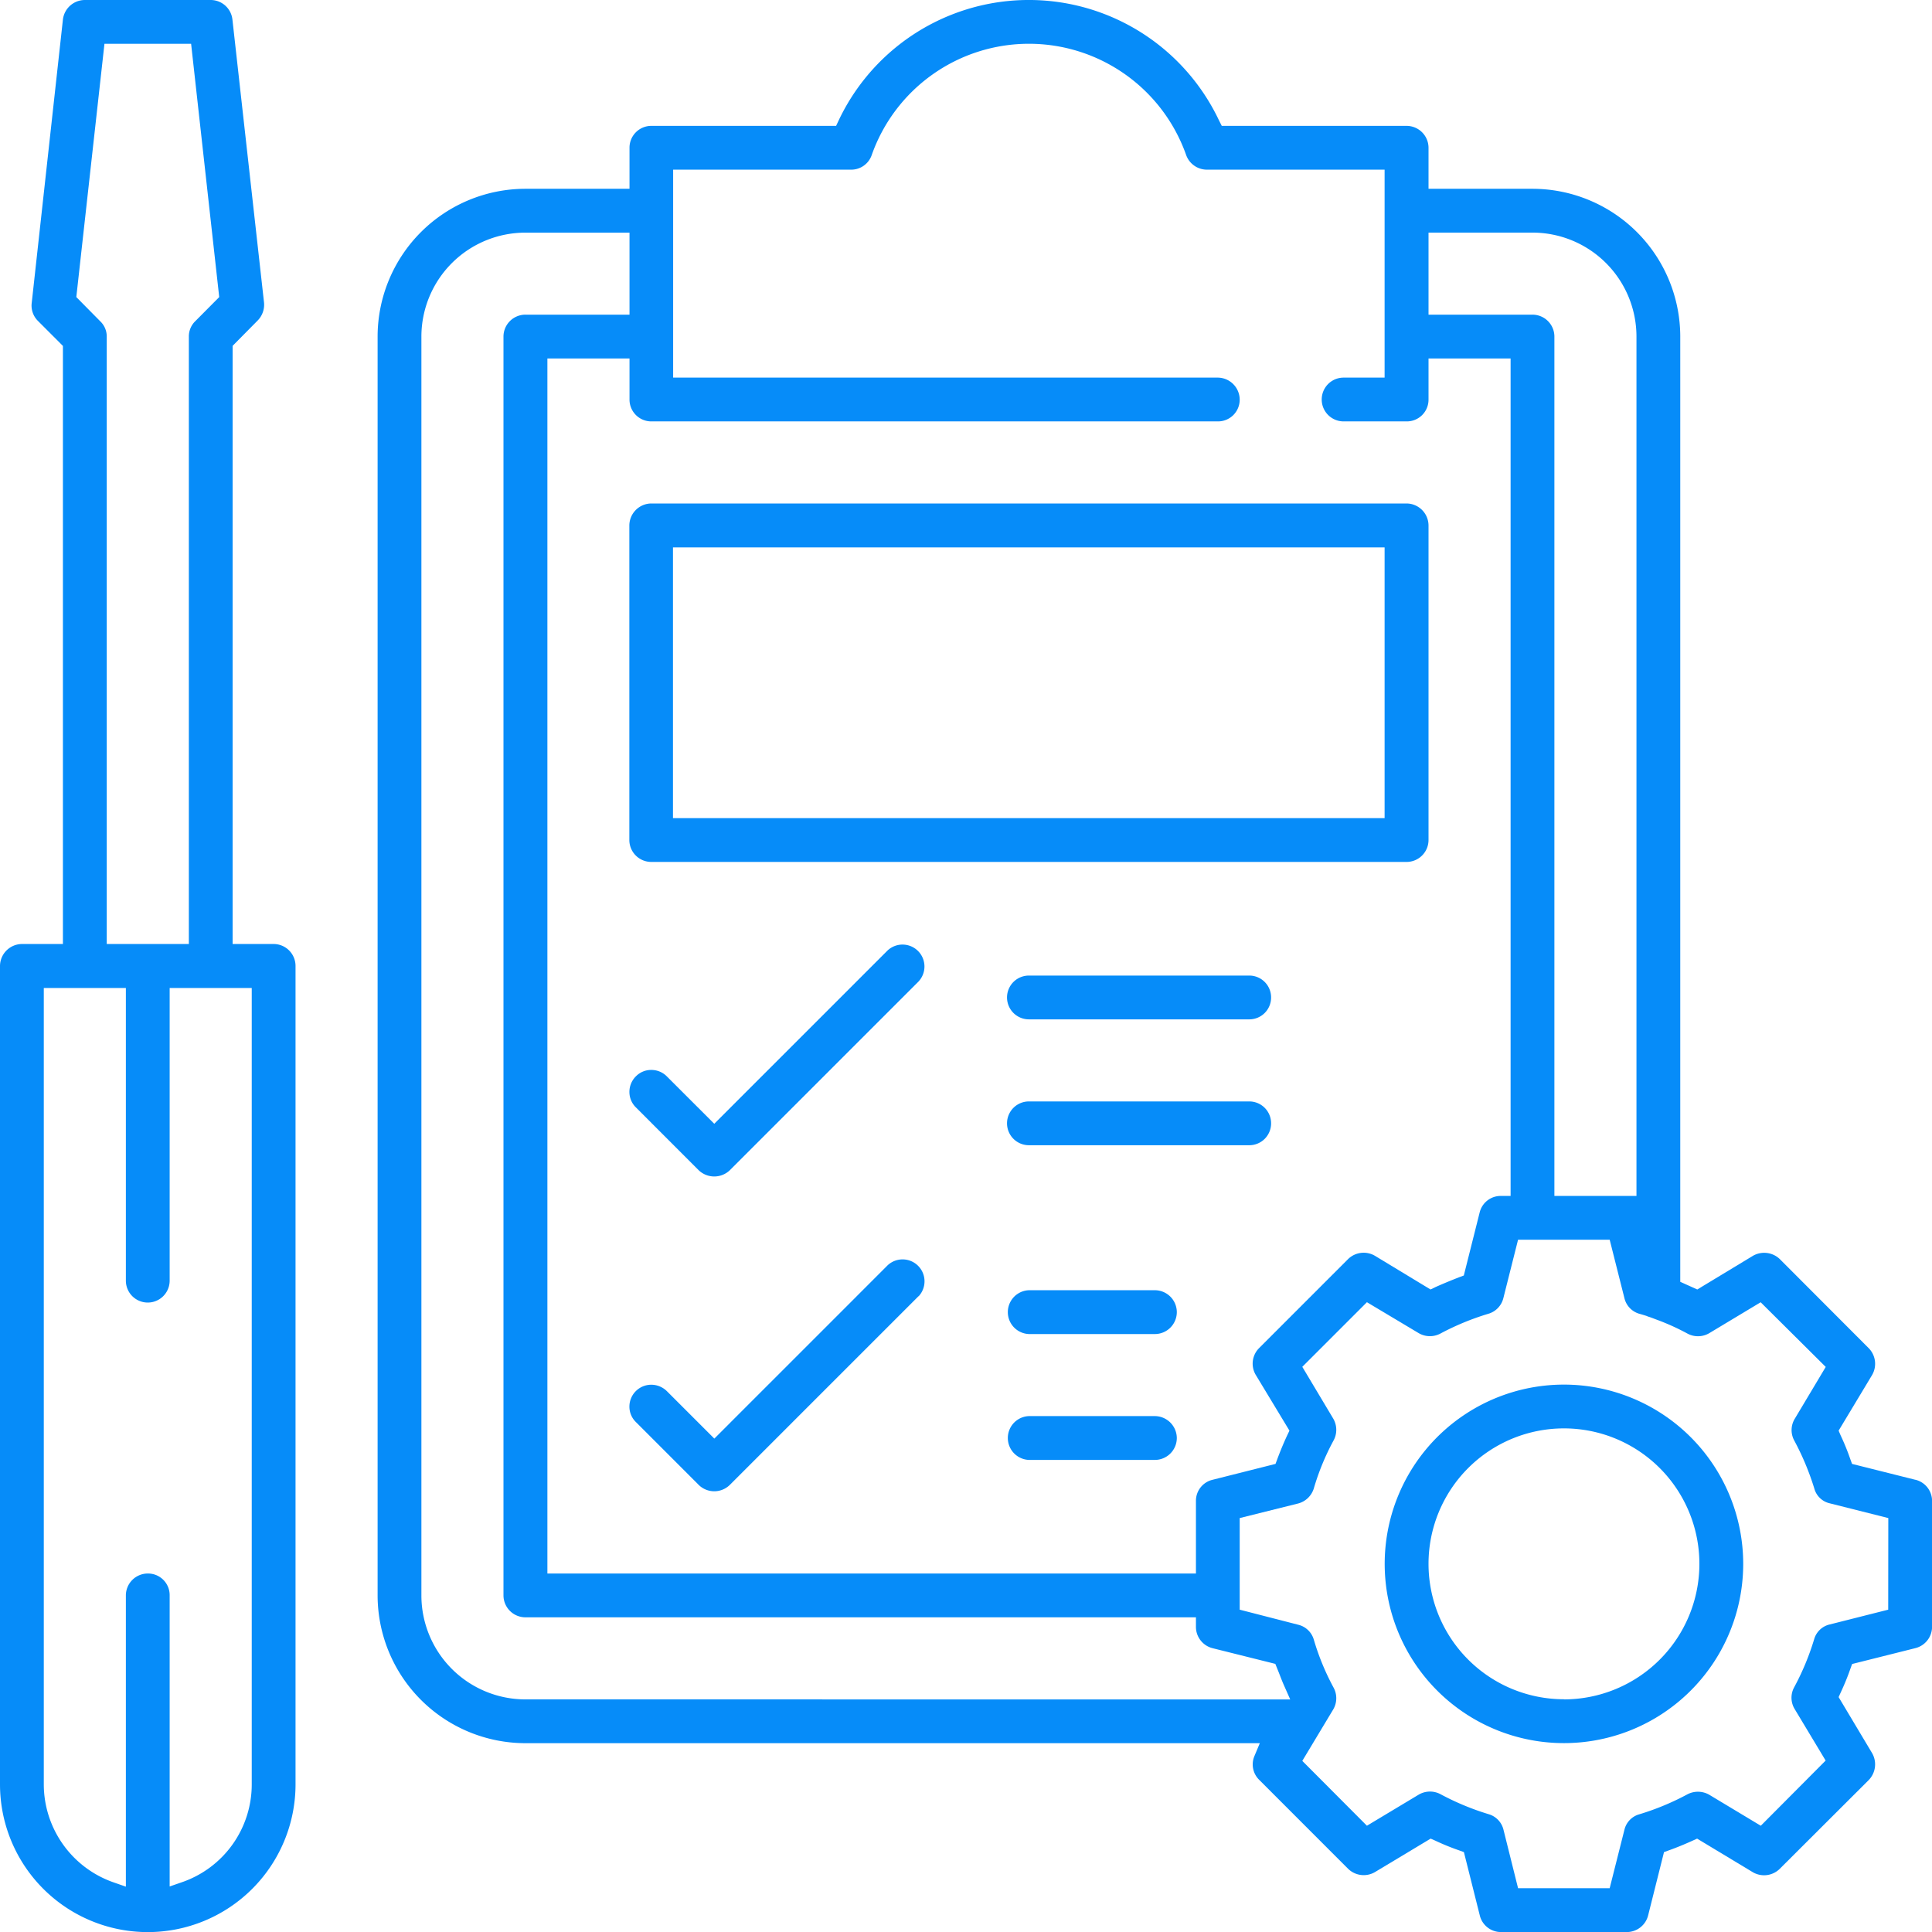
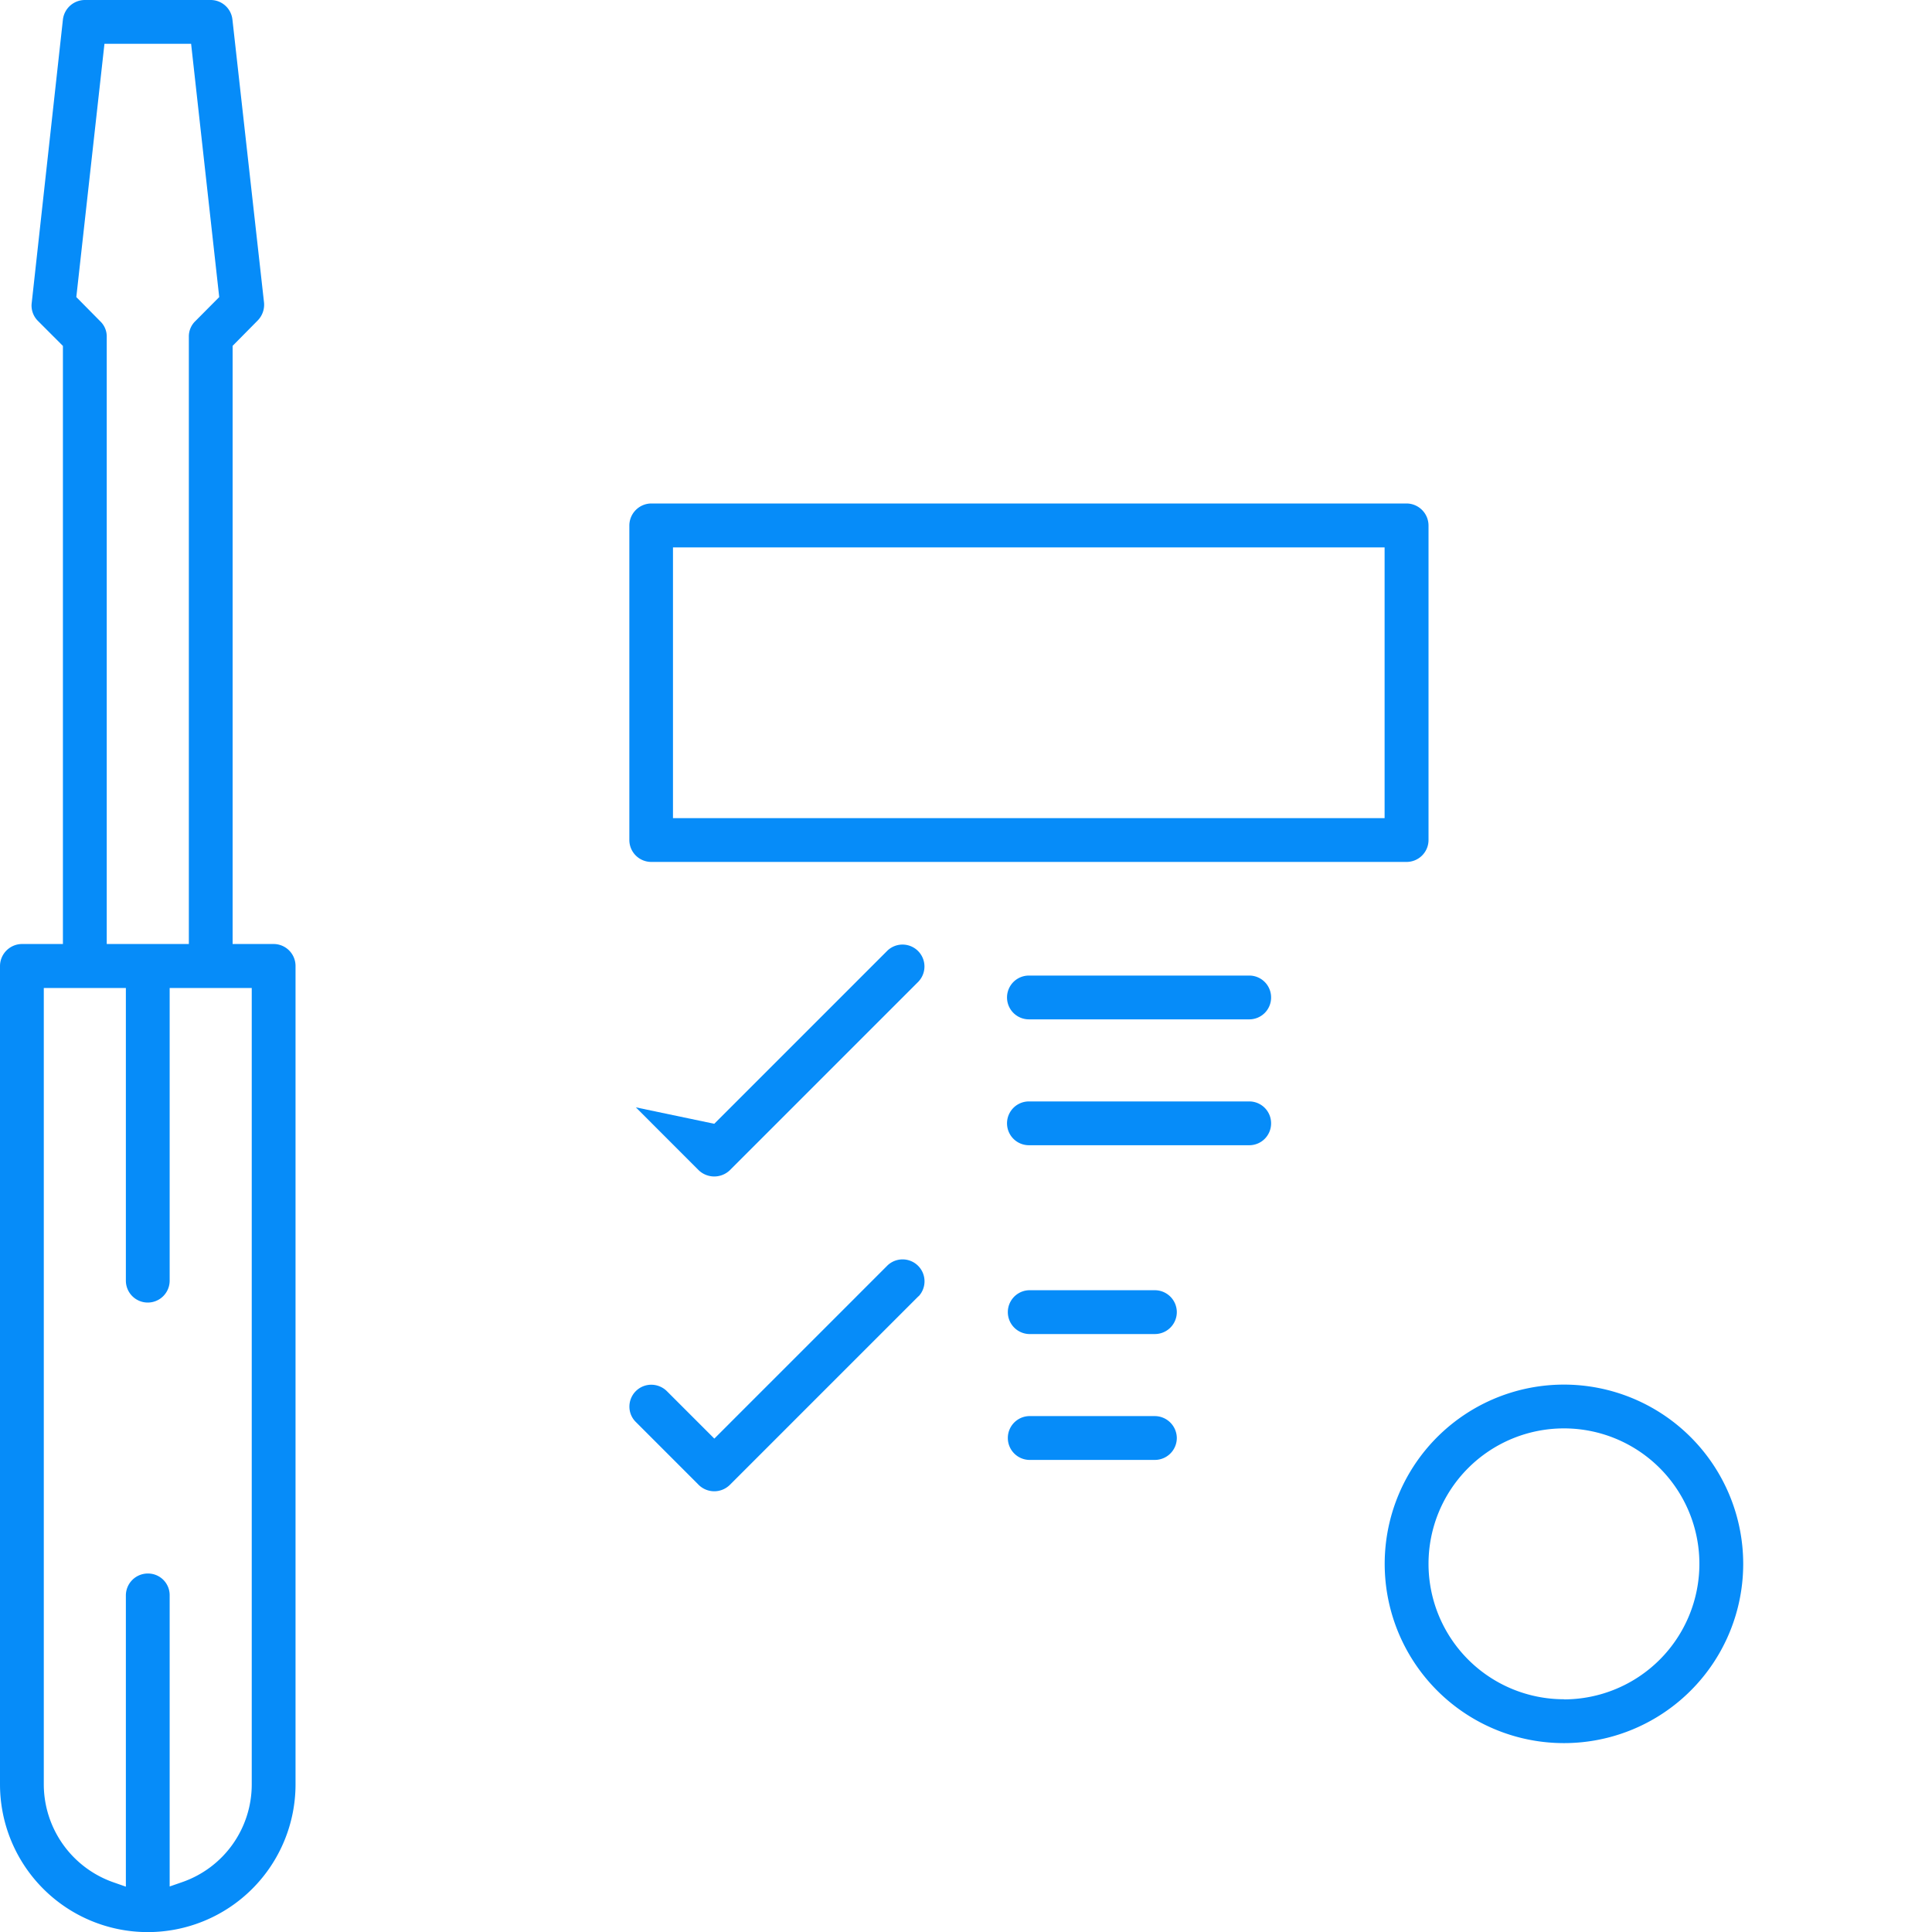
<svg xmlns="http://www.w3.org/2000/svg" id="Layer_1" data-name="Layer 1" viewBox="0 0 600 600">
  <defs>
    <style>.cls-1{fill:#068cf9;}</style>
  </defs>
  <path class="cls-1" d="M85,293.17H72.24V107.41L80,99.56A7,7,0,0,0,82,94L72.18,6.06A6.8,6.8,0,0,0,65.47,0H26.38a6.88,6.88,0,0,0-6.84,6.06L9.86,94a6.7,6.7,0,0,0,1.9,5.64l7.78,7.79V293.17H6.83A6.87,6.87,0,0,0,0,300V554.14a45.89,45.89,0,0,0,91.78,0V300A6.82,6.82,0,0,0,85,293.17ZM32.44,13.6H59.35l8.73,78.66-7.43,7.48a6.59,6.59,0,0,0-2,4.75V293.17H33.15V104.49a6.5,6.5,0,0,0-2-4.69L23.7,92.26ZM78.18,554.14A32.11,32.11,0,0,1,56.61,584.5l-3.92,1.36V495.5a6.72,6.72,0,0,0-6.83-6.83,6.82,6.82,0,0,0-6.77,6.83v90.42l-3.92-1.37A32.28,32.28,0,0,1,13.6,554.14V306.83H39.09v90.89a6.8,6.8,0,0,0,13.6,0V306.83H78.18Z" />
-   <path class="cls-1" d="M594.89,459.56h-.06l-19.66-4.93-.54-1.48a72.93,72.93,0,0,0-3-7.37L571,444.3,581.41,427a6.93,6.93,0,0,0-1.07-8.32L552.71,391a7,7,0,0,0-8.31-1l-17.29,10.46-5.29-2.38V104.49A45.94,45.94,0,0,0,475.9,58.63H443.64V45.86a6.82,6.82,0,0,0-6.83-6.77H379.43l-.84-1.66a65.33,65.33,0,0,0-118.15,0l-.78,1.66H202.28a6.77,6.77,0,0,0-6.78,6.77V58.63H163.19a45.94,45.94,0,0,0-45.92,45.86v391a45.94,45.94,0,0,0,45.92,45.87H391.25l-1.72,4.1a6.69,6.69,0,0,0,1.48,7.24l27.68,27.69a6.92,6.92,0,0,0,8.32,1L444.3,571l1.48.65a73.68,73.68,0,0,0,7.37,3l1.48.54,4.93,19.66a6.76,6.76,0,0,0,6.6,5.17h39.09a6.84,6.84,0,0,0,6.59-5.17l4.93-19.66,1.49-.54c2.49-.89,4.93-1.9,7.36-3l1.43-.65,17.35,10.46a6.93,6.93,0,0,0,8.31-1.07l27.69-27.63a7,7,0,0,0,1-8.31L571,527.05l.65-1.43c1.13-2.43,2.14-4.87,3-7.36l.54-1.49,19.66-4.93a6.84,6.84,0,0,0,5.17-6.59V466.16A6.77,6.77,0,0,0,594.89,459.56ZM443.64,72.24H475.9a32.3,32.3,0,0,1,32.32,32.25V371.41H482.73V104.49a6.82,6.82,0,0,0-6.83-6.77H443.64ZM202.28,130.87h175.9A6.74,6.74,0,0,0,385,124.1a6.87,6.87,0,0,0-6.83-6.83H209.05V52.69H264.3a6.72,6.72,0,0,0,6.41-4.51,51.77,51.77,0,0,1,97.67,0,6.86,6.86,0,0,0,6.41,4.51H430v64.58H417.27a6.8,6.8,0,1,0,0,13.6h19.54a6.74,6.74,0,0,0,6.83-6.77V111.33h25.49V371.41h-3a6.71,6.71,0,0,0-6.6,5.1l-4.93,19.61-1.42.53c-2.56,1-5,2-7.43,3.09l-1.48.72L427,390a6.92,6.92,0,0,0-8.32,1L391,418.69a6.83,6.83,0,0,0-1,8.32l10.45,17.29-.71,1.48c-1.13,2.44-2.14,4.87-3.09,7.43l-.53,1.42-19.55,4.93a6.7,6.7,0,0,0-5.16,6.6v22.51H170V111.33H195.5V124.1A6.77,6.77,0,0,0,202.28,130.87ZM163.19,527.76a32.3,32.3,0,0,1-32.32-32.26v-391a32.3,32.3,0,0,1,32.32-32.25H195.5V97.72H163.19a6.82,6.82,0,0,0-6.83,6.77v391a6.82,6.82,0,0,0,6.83,6.78H371.41v3a6.83,6.83,0,0,0,5.16,6.59l19.49,4.87,1.13,2.8c.53,1.36,1.07,2.79,1.66,4.09l1.84,4.16ZM586.4,499.9l-18.12,4.58a6.54,6.54,0,0,0-4.87,4.57,79.91,79.91,0,0,1-6.24,15,6.75,6.75,0,0,0,.18,6.71l9.62,16L546.83,567l-16-9.62a7.07,7.07,0,0,0-6.71-.18,81,81,0,0,1-15,6.24,6.56,6.56,0,0,0-4.64,4.81L499.9,586.4H471.45l-4.52-18.12a6.63,6.63,0,0,0-4.63-4.87,81.73,81.73,0,0,1-15-6.24,6.92,6.92,0,0,0-6.72.18L424.51,567l-20.07-20.14,9.62-16a6.9,6.9,0,0,0,.12-6.71,76.61,76.61,0,0,1-6.18-15,6.66,6.66,0,0,0-4.81-4.57L385,499.9V471.45l18.12-4.52A6.94,6.94,0,0,0,408,462.3a76.05,76.05,0,0,1,6.18-15,6.92,6.92,0,0,0-.12-6.72l-9.62-16.1,20.07-20.07,16.1,9.62a6.92,6.92,0,0,0,6.72.12A81,81,0,0,1,462.24,408a6.74,6.74,0,0,0,4.63-4.81L471.45,385H499.9l4.57,18.12a6.67,6.67,0,0,0,4.58,4.87c.71.18,1.42.42,2.2.65l.59.24c.83.24,1.55.54,2.32.83a72.59,72.59,0,0,1,9.92,4.46,6.9,6.9,0,0,0,6.71-.12l16-9.62L567,424.51l-9.62,16.1a6.77,6.77,0,0,0-.18,6.72,82.94,82.94,0,0,1,6.24,14.91,6.45,6.45,0,0,0,4.81,4.63l18.18,4.58Z" />
  <path class="cls-1" d="M485.7,430a55.67,55.67,0,1,0,55.67,55.66A55.7,55.7,0,0,0,485.7,430Zm0,97.72a42.06,42.06,0,1,1,42.06-42.06A42.1,42.1,0,0,1,485.7,527.76Z" />
  <path class="cls-1" d="M365.47,446.61a6.82,6.82,0,0,1-6.84,6.78H319.54a6.81,6.81,0,0,1,0-13.61h39.09A6.87,6.87,0,0,1,365.47,446.61Z" />
  <path class="cls-1" d="M365.47,407.52a6.82,6.82,0,0,1-6.84,6.78H319.54a6.81,6.81,0,0,1,0-13.61h39.09A6.83,6.83,0,0,1,365.47,407.52Z" />
  <path class="cls-1" d="M394.75,348.89a6.77,6.77,0,0,1-6.77,6.77H319.54a6.8,6.8,0,0,1,0-13.6H388A6.78,6.78,0,0,1,394.75,348.89Z" />
  <path class="cls-1" d="M394.75,309.8a6.77,6.77,0,0,1-6.77,6.77H319.54a6.8,6.8,0,0,1,0-13.6H388A6.78,6.78,0,0,1,394.75,309.8Z" />
  <path class="cls-1" d="M285.27,402.53l-58.64,58.64a6.89,6.89,0,0,1-9.62,0l-19.54-19.55a6.67,6.67,0,0,1-2-4.81,6.79,6.79,0,0,1,6.83-6.77,6.93,6.93,0,0,1,4.81,2l14.73,14.73,53.82-53.82a6.81,6.81,0,0,1,9.63,9.62Z" />
-   <path class="cls-1" d="M285.27,304.81l-58.64,58.64a7,7,0,0,1-9.62,0L197.47,343.9a6.69,6.69,0,0,1-2-4.81,6.77,6.77,0,0,1,2-4.81,6.61,6.61,0,0,1,4.81-2,6.73,6.73,0,0,1,4.81,2L221.82,349l53.82-53.82a6.81,6.81,0,0,1,9.63,9.62Z" />
+   <path class="cls-1" d="M285.27,304.81l-58.64,58.64a7,7,0,0,1-9.62,0L197.47,343.9L221.82,349l53.82-53.82a6.81,6.81,0,0,1,9.63,9.62Z" />
  <path class="cls-1" d="M436.81,156.36H202.28a6.87,6.87,0,0,0-6.83,6.83v97.72a6.81,6.81,0,0,0,6.83,6.77H436.81a6.82,6.82,0,0,0,6.83-6.77V163.19A6.87,6.87,0,0,0,436.81,156.36ZM430,254.08h-221V170H430Z" />
</svg>